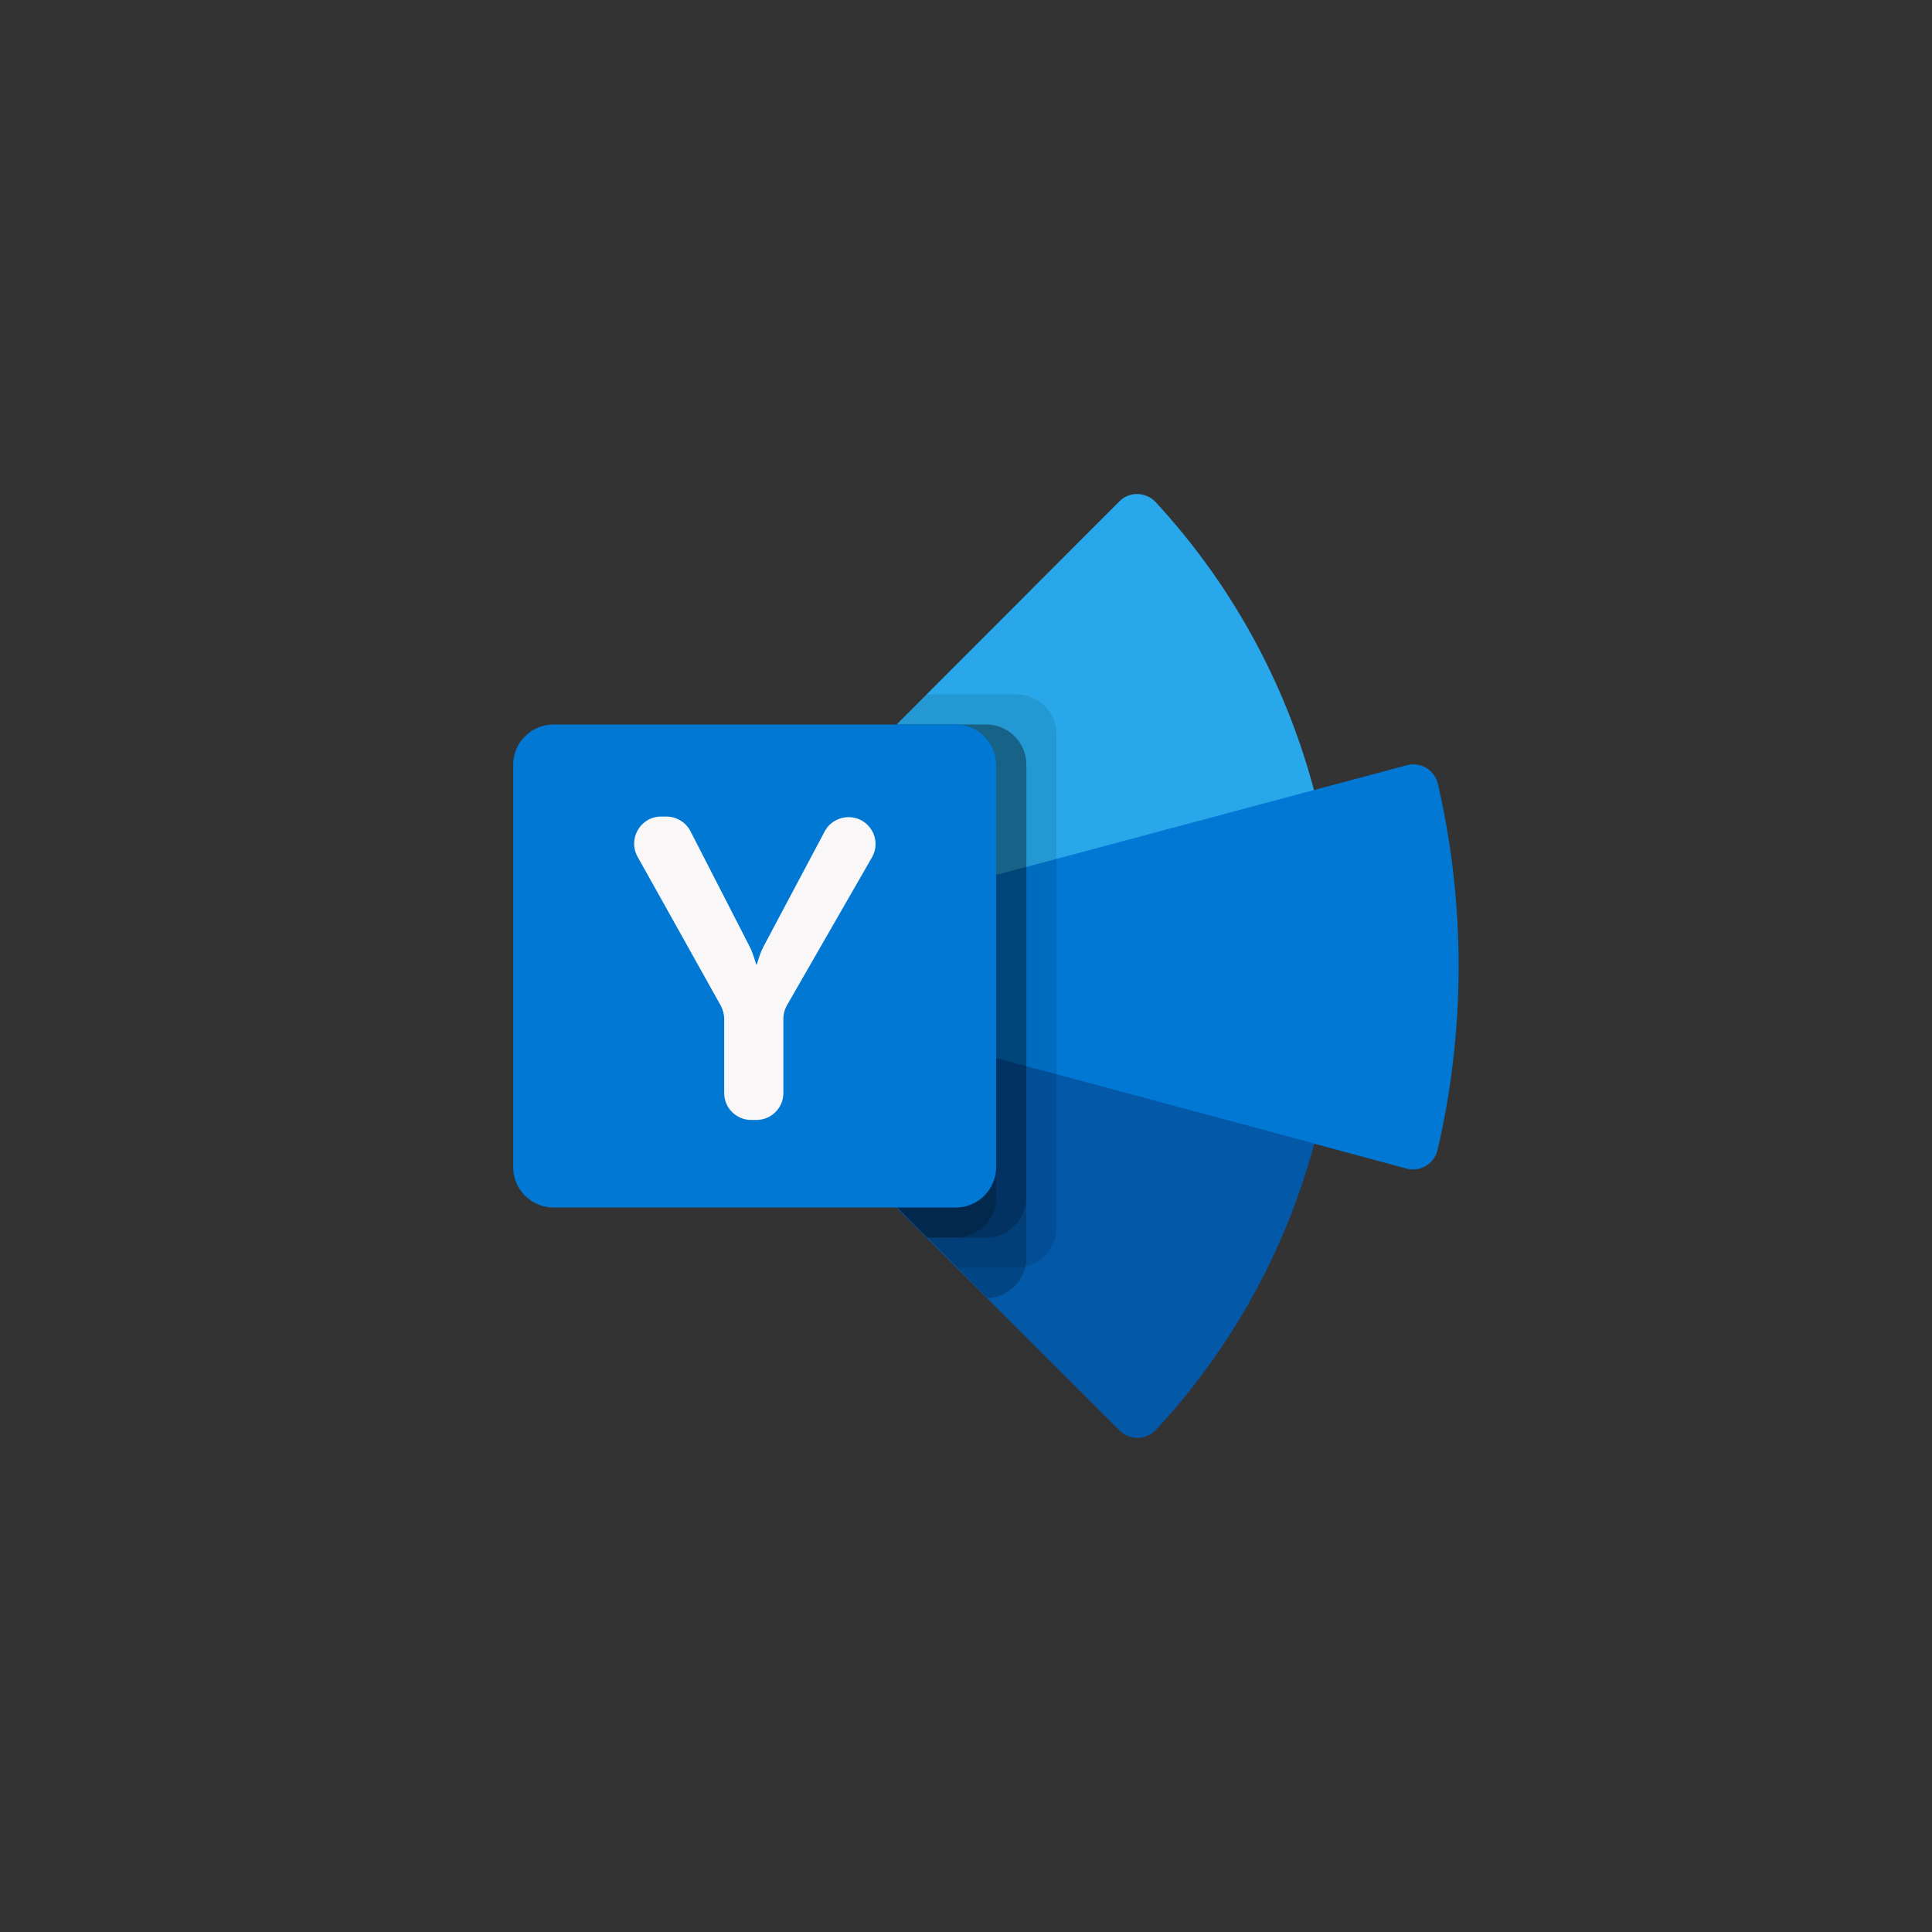
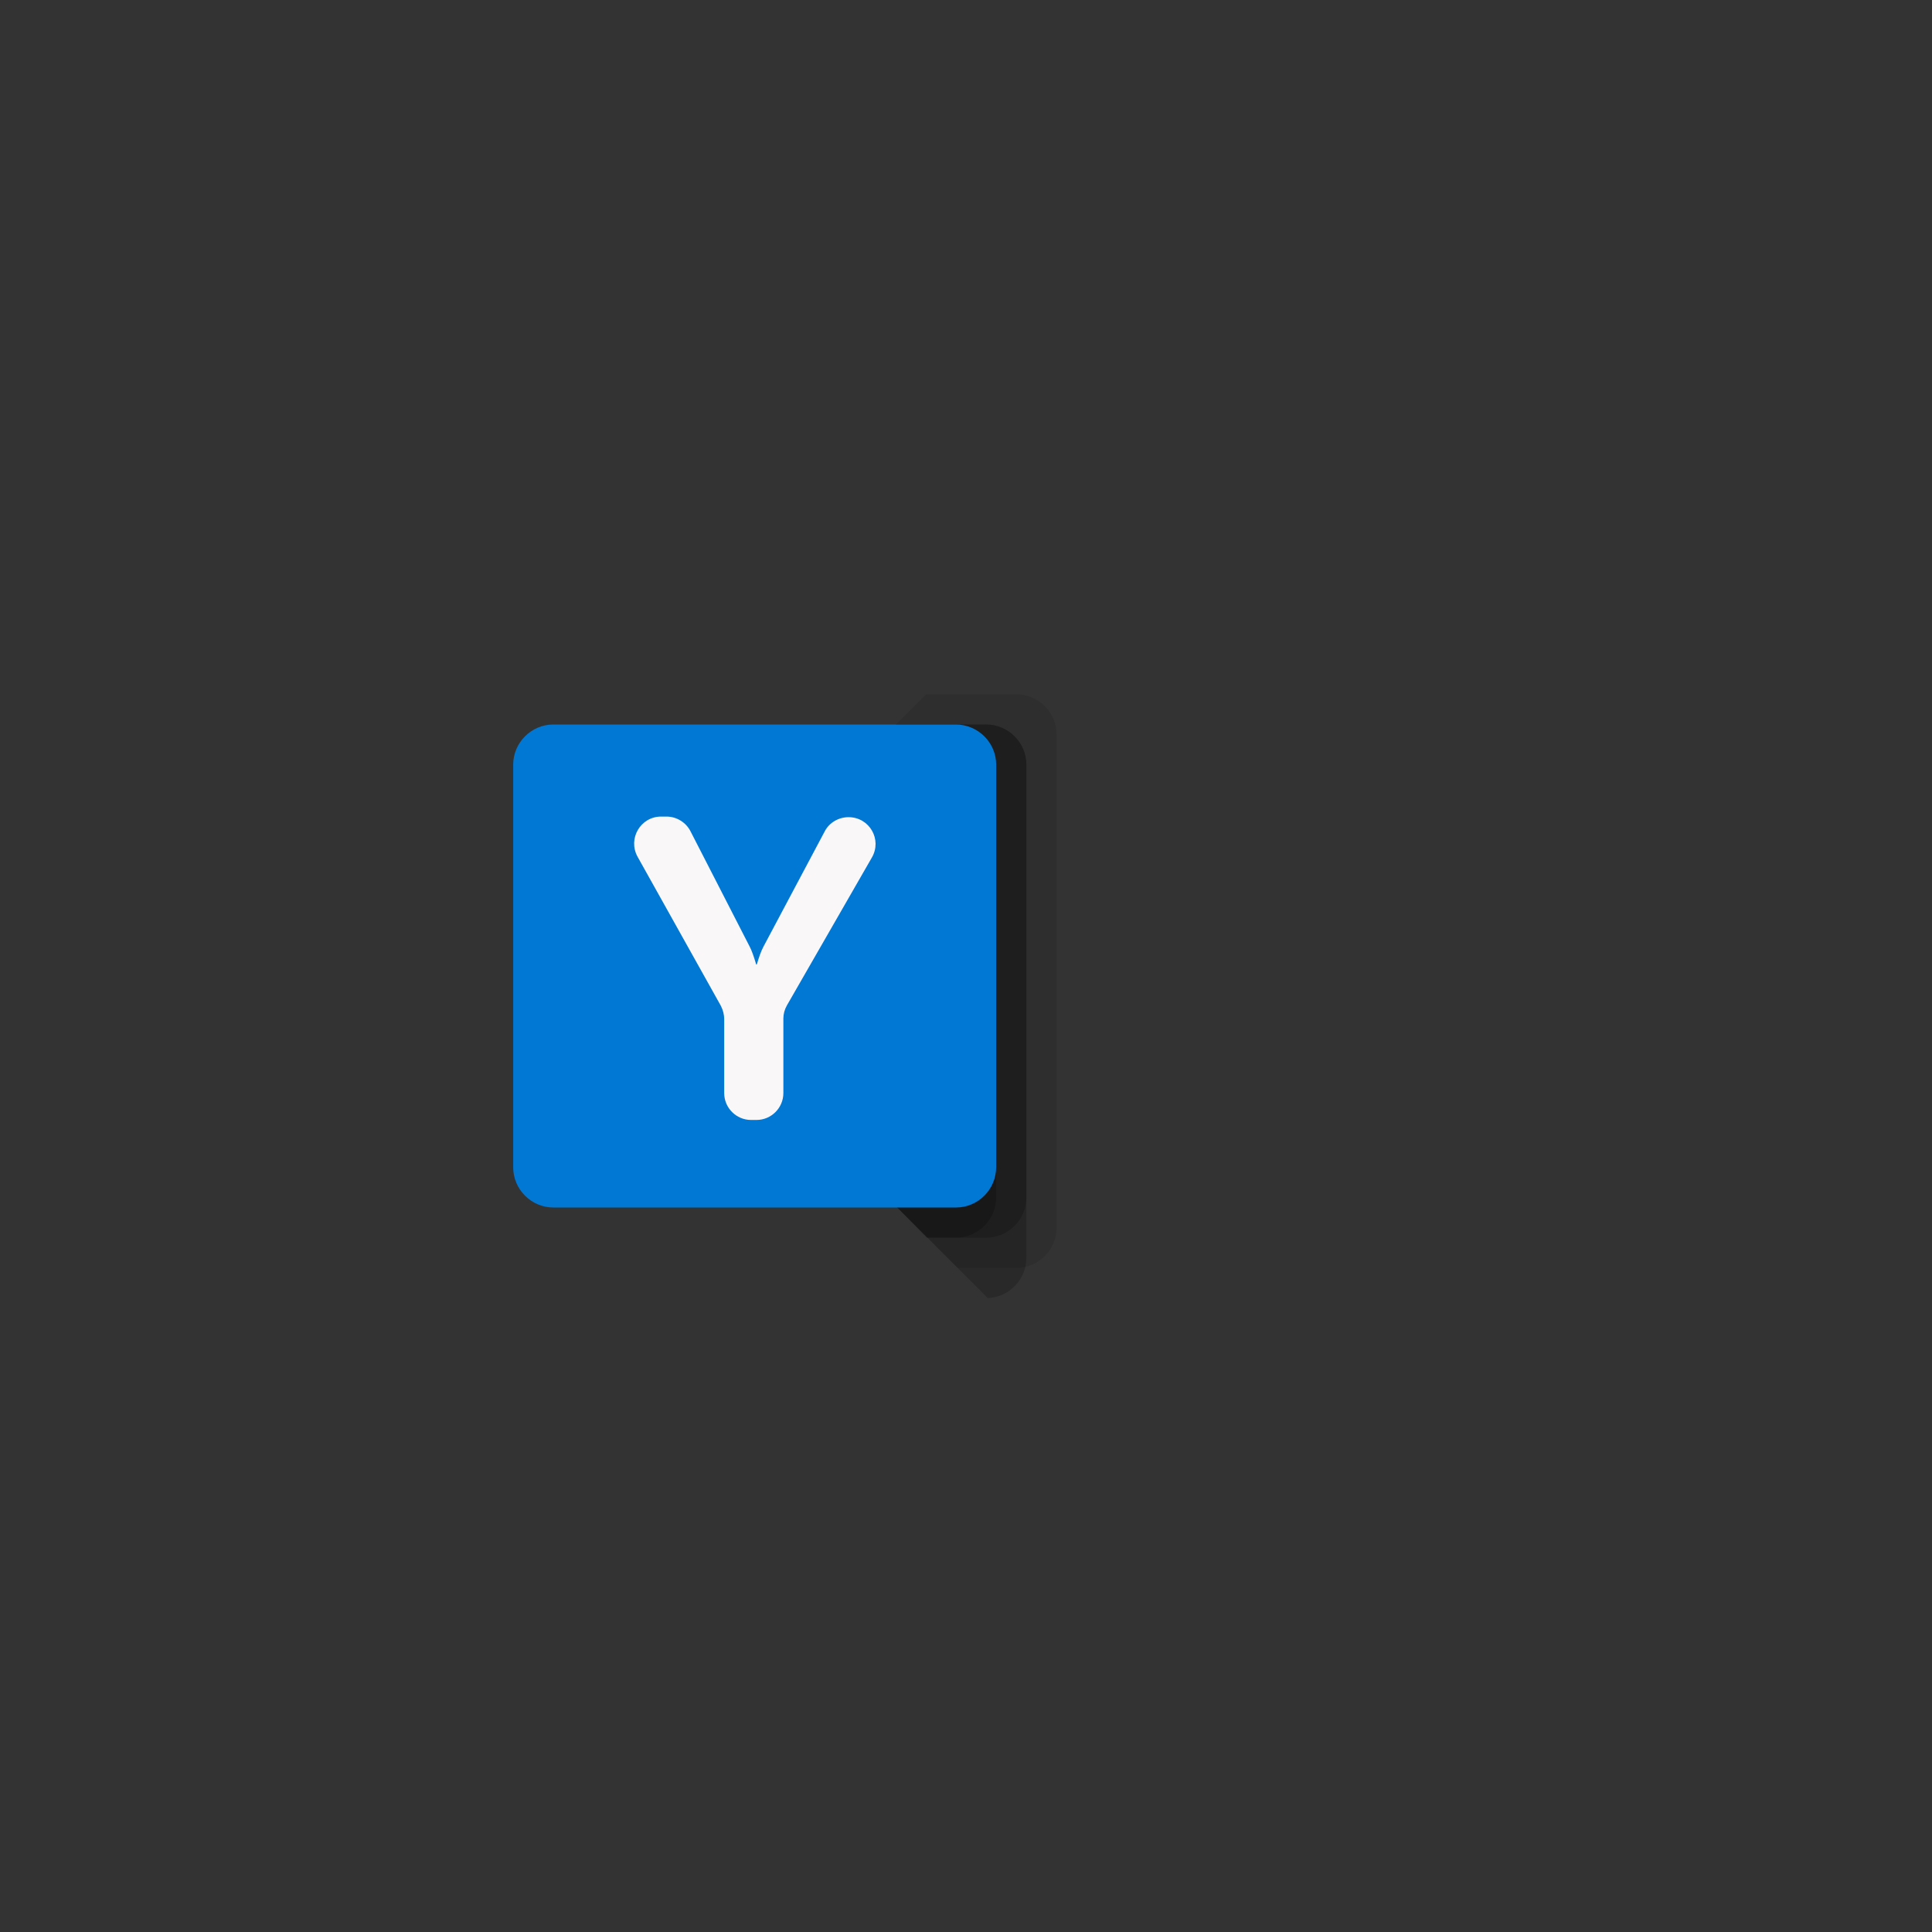
<svg xmlns="http://www.w3.org/2000/svg" version="1.1" id="Layer_1" x="0px" y="0px" viewBox="0 0 64 64" style="enable-background:new 0 0 64 64;" xml:space="preserve">
  <rect x="0" y="0" width="64" height="64" fill="#333333" stroke="none" />
  <style type="text/css">
	.st0{fill:#28A8EA;}
	.st1{fill:#0078D4;}
	.st2{fill:#0358A7;}
	.st3{opacity:0.1;}
	.st4{opacity:0.2;}
	.st5{fill:#F9F7F7;}
	.st6{fill:none;}
</style>
  <g id="_x33_2_7_">
-     <path class="st0" d="M28.55,25.72c-0.12-0.13-0.15-0.33-0.06-0.49c0.02-0.03,0.04-0.06,0.06-0.08l8.53-8.54   c0.33-0.34,0.88-0.32,1.2,0.02c2.4,2.6,4.26,5.83,5.25,9.55c0,0,0,0,0,0L38.38,32l-7.68-2.4c-0.11-0.4-0.24-0.8-0.41-1.18   C29.87,27.42,29.29,26.51,28.55,25.72z" />
-     <path class="st1" d="M47.63,25.96c-0.11-0.46-0.57-0.73-1.03-0.61L30.7,29.6c0.41,1.53,0.44,3.22,0,4.83l5.3,6.61l7.55-3.15   l3.04,0.82c0.45,0.12,0.92-0.15,1.03-0.61C48.54,34.17,48.56,29.96,47.63,25.96z" />
-     <path class="st2" d="M30.7,34.43c-0.39,1.45-1.12,2.77-2.13,3.87c-0.07,0.07-0.12,0.18-0.12,0.29c0,0.12,0.05,0.22,0.12,0.29   l8.52,8.51c0.33,0.33,0.88,0.32,1.2-0.02c2.53-2.73,4.31-5.99,5.25-9.49L30.7,34.43z" />
    <path class="st3" d="M35,40.67V24.33C35,23.6,34.4,23,33.67,23h-2.99l-2.12,2.12c-0.02,0.02-0.05,0.05-0.06,0.08   c-0.09,0.16-0.07,0.36,0.06,0.49c0.74,0.79,1.32,1.7,1.74,2.7c0.16,0.39,0.3,0.78,0.41,1.18l0,0l0,0c0.21,0.78,0.32,1.6,0.32,2.42   c0,0.82-0.11,1.63-0.32,2.41c-0.11,0.41-0.25,0.81-0.41,1.21c-0.42,0.98-0.99,1.88-1.71,2.67c-0.07,0.07-0.12,0.18-0.12,0.29   c0,0.12,0.05,0.22,0.12,0.29L31.72,42h1.95C34.4,42,35,41.4,35,40.67z" />
    <path class="st4" d="M34,41.67V25.33C34,24.6,33.4,24,32.67,24h-2.99l-1.12,1.12c-0.02,0.02-0.05,0.05-0.06,0.08   c-0.09,0.16-0.07,0.36,0.06,0.49c0.74,0.79,1.32,1.7,1.74,2.7c0.16,0.39,0.3,0.78,0.41,1.18l0,0l0,0c0.21,0.78,0.32,1.6,0.32,2.42   c0,0.82-0.11,1.63-0.32,2.41c-0.11,0.41-0.25,0.81-0.41,1.21c-0.42,0.98-0.99,1.88-1.71,2.67c-0.07,0.07-0.12,0.18-0.12,0.29   c0,0.12,0.05,0.22,0.12,0.29L32.72,43C33.43,42.97,34,42.38,34,41.67z" />
    <path class="st4" d="M34,39.67V25.33C34,24.6,33.4,24,32.67,24h-2.99l-1.12,1.12c-0.02,0.02-0.05,0.05-0.06,0.08   c-0.09,0.16-0.07,0.36,0.06,0.49c0.74,0.79,1.32,1.7,1.74,2.7c0.16,0.39,0.3,0.78,0.41,1.18l0,0l0,0c0.21,0.78,0.32,1.6,0.32,2.42   c0,0.82-0.11,1.63-0.32,2.41c-0.11,0.41-0.25,0.81-0.41,1.21c-0.42,0.98-0.99,1.88-1.71,2.67c-0.07,0.07-0.12,0.18-0.12,0.29   c0,0.12,0.05,0.22,0.12,0.29L30.71,41h1.95C33.4,41,34,40.4,34,39.67z" />
    <path class="st4" d="M33,39.67V25.33C33,24.6,32.4,24,31.67,24h-1.99l-1.12,1.12c-0.02,0.02-0.05,0.05-0.06,0.08   c-0.09,0.16-0.07,0.36,0.06,0.49c0.74,0.79,1.32,1.7,1.74,2.7c0.16,0.39,0.3,0.78,0.41,1.18l0,0l0,0c0.21,0.78,0.32,1.6,0.32,2.42   c0,0.82-0.11,1.63-0.32,2.41c-0.11,0.41-0.25,0.81-0.41,1.21c-0.42,0.98-0.99,1.88-1.71,2.67c-0.07,0.07-0.12,0.18-0.12,0.29   c0,0.12,0.05,0.22,0.12,0.29L30.71,41h0.95C32.4,41,33,40.4,33,39.67z" />
    <path id="Back_Plate_10_" class="st1" d="M31.67,40H18.33C17.6,40,17,39.4,17,38.67V25.33C17,24.6,17.6,24,18.33,24h13.33   C32.4,24,33,24.6,33,25.33v13.33C33,39.4,32.4,40,31.67,40z" />
    <g>
      <path class="st5" d="M24.83,31.35c0.07,0.13,0.14,0.33,0.22,0.6h0.02c0.07-0.24,0.14-0.44,0.22-0.59l2.03-3.82    c0.15-0.29,0.46-0.47,0.79-0.47h0c0.69,0,1.12,0.74,0.77,1.34l-2.81,4.89c-0.08,0.14-0.12,0.29-0.12,0.44v2.47    c0,0.49-0.4,0.89-0.89,0.89h-0.18c-0.49,0-0.89-0.4-0.89-0.89v-2.45c0-0.15-0.04-0.3-0.11-0.44l-2.76-4.94    c-0.33-0.6,0.1-1.33,0.78-1.33h0.18c0.33,0,0.64,0.19,0.79,0.48L24.83,31.35z" />
    </g>
    <rect x="17" y="16" class="st6" width="32" height="32" />
  </g>
</svg>